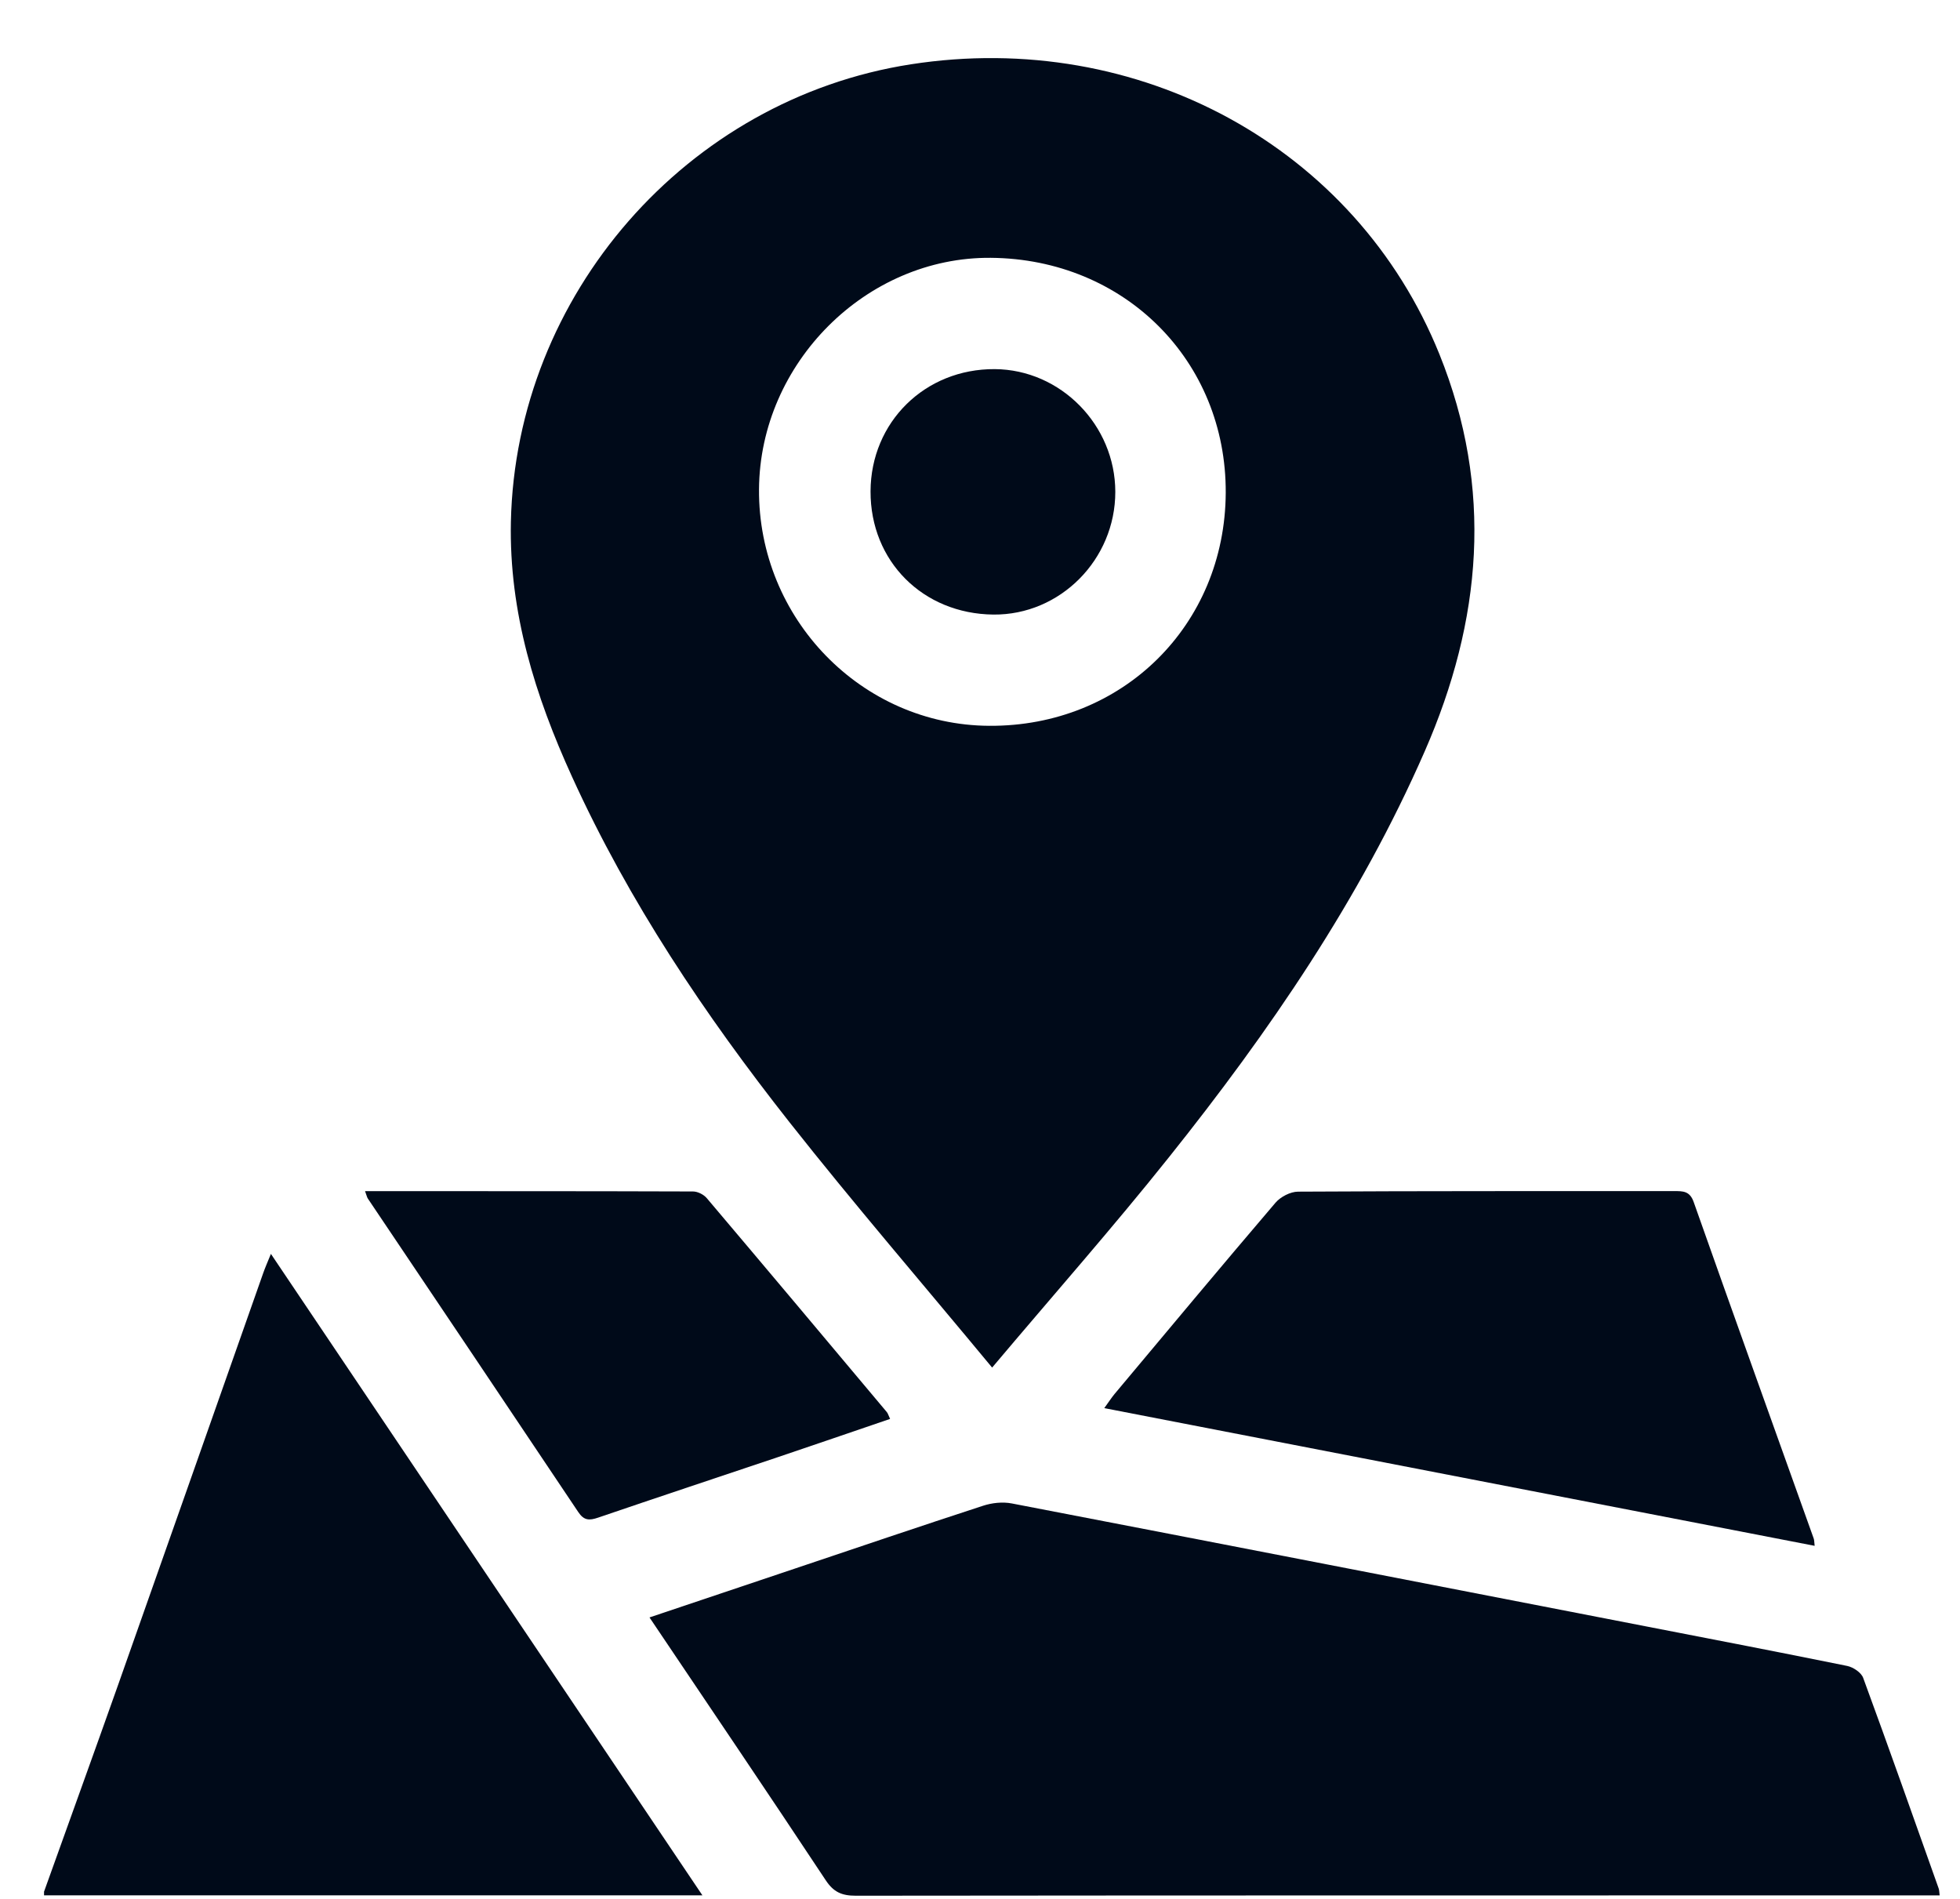
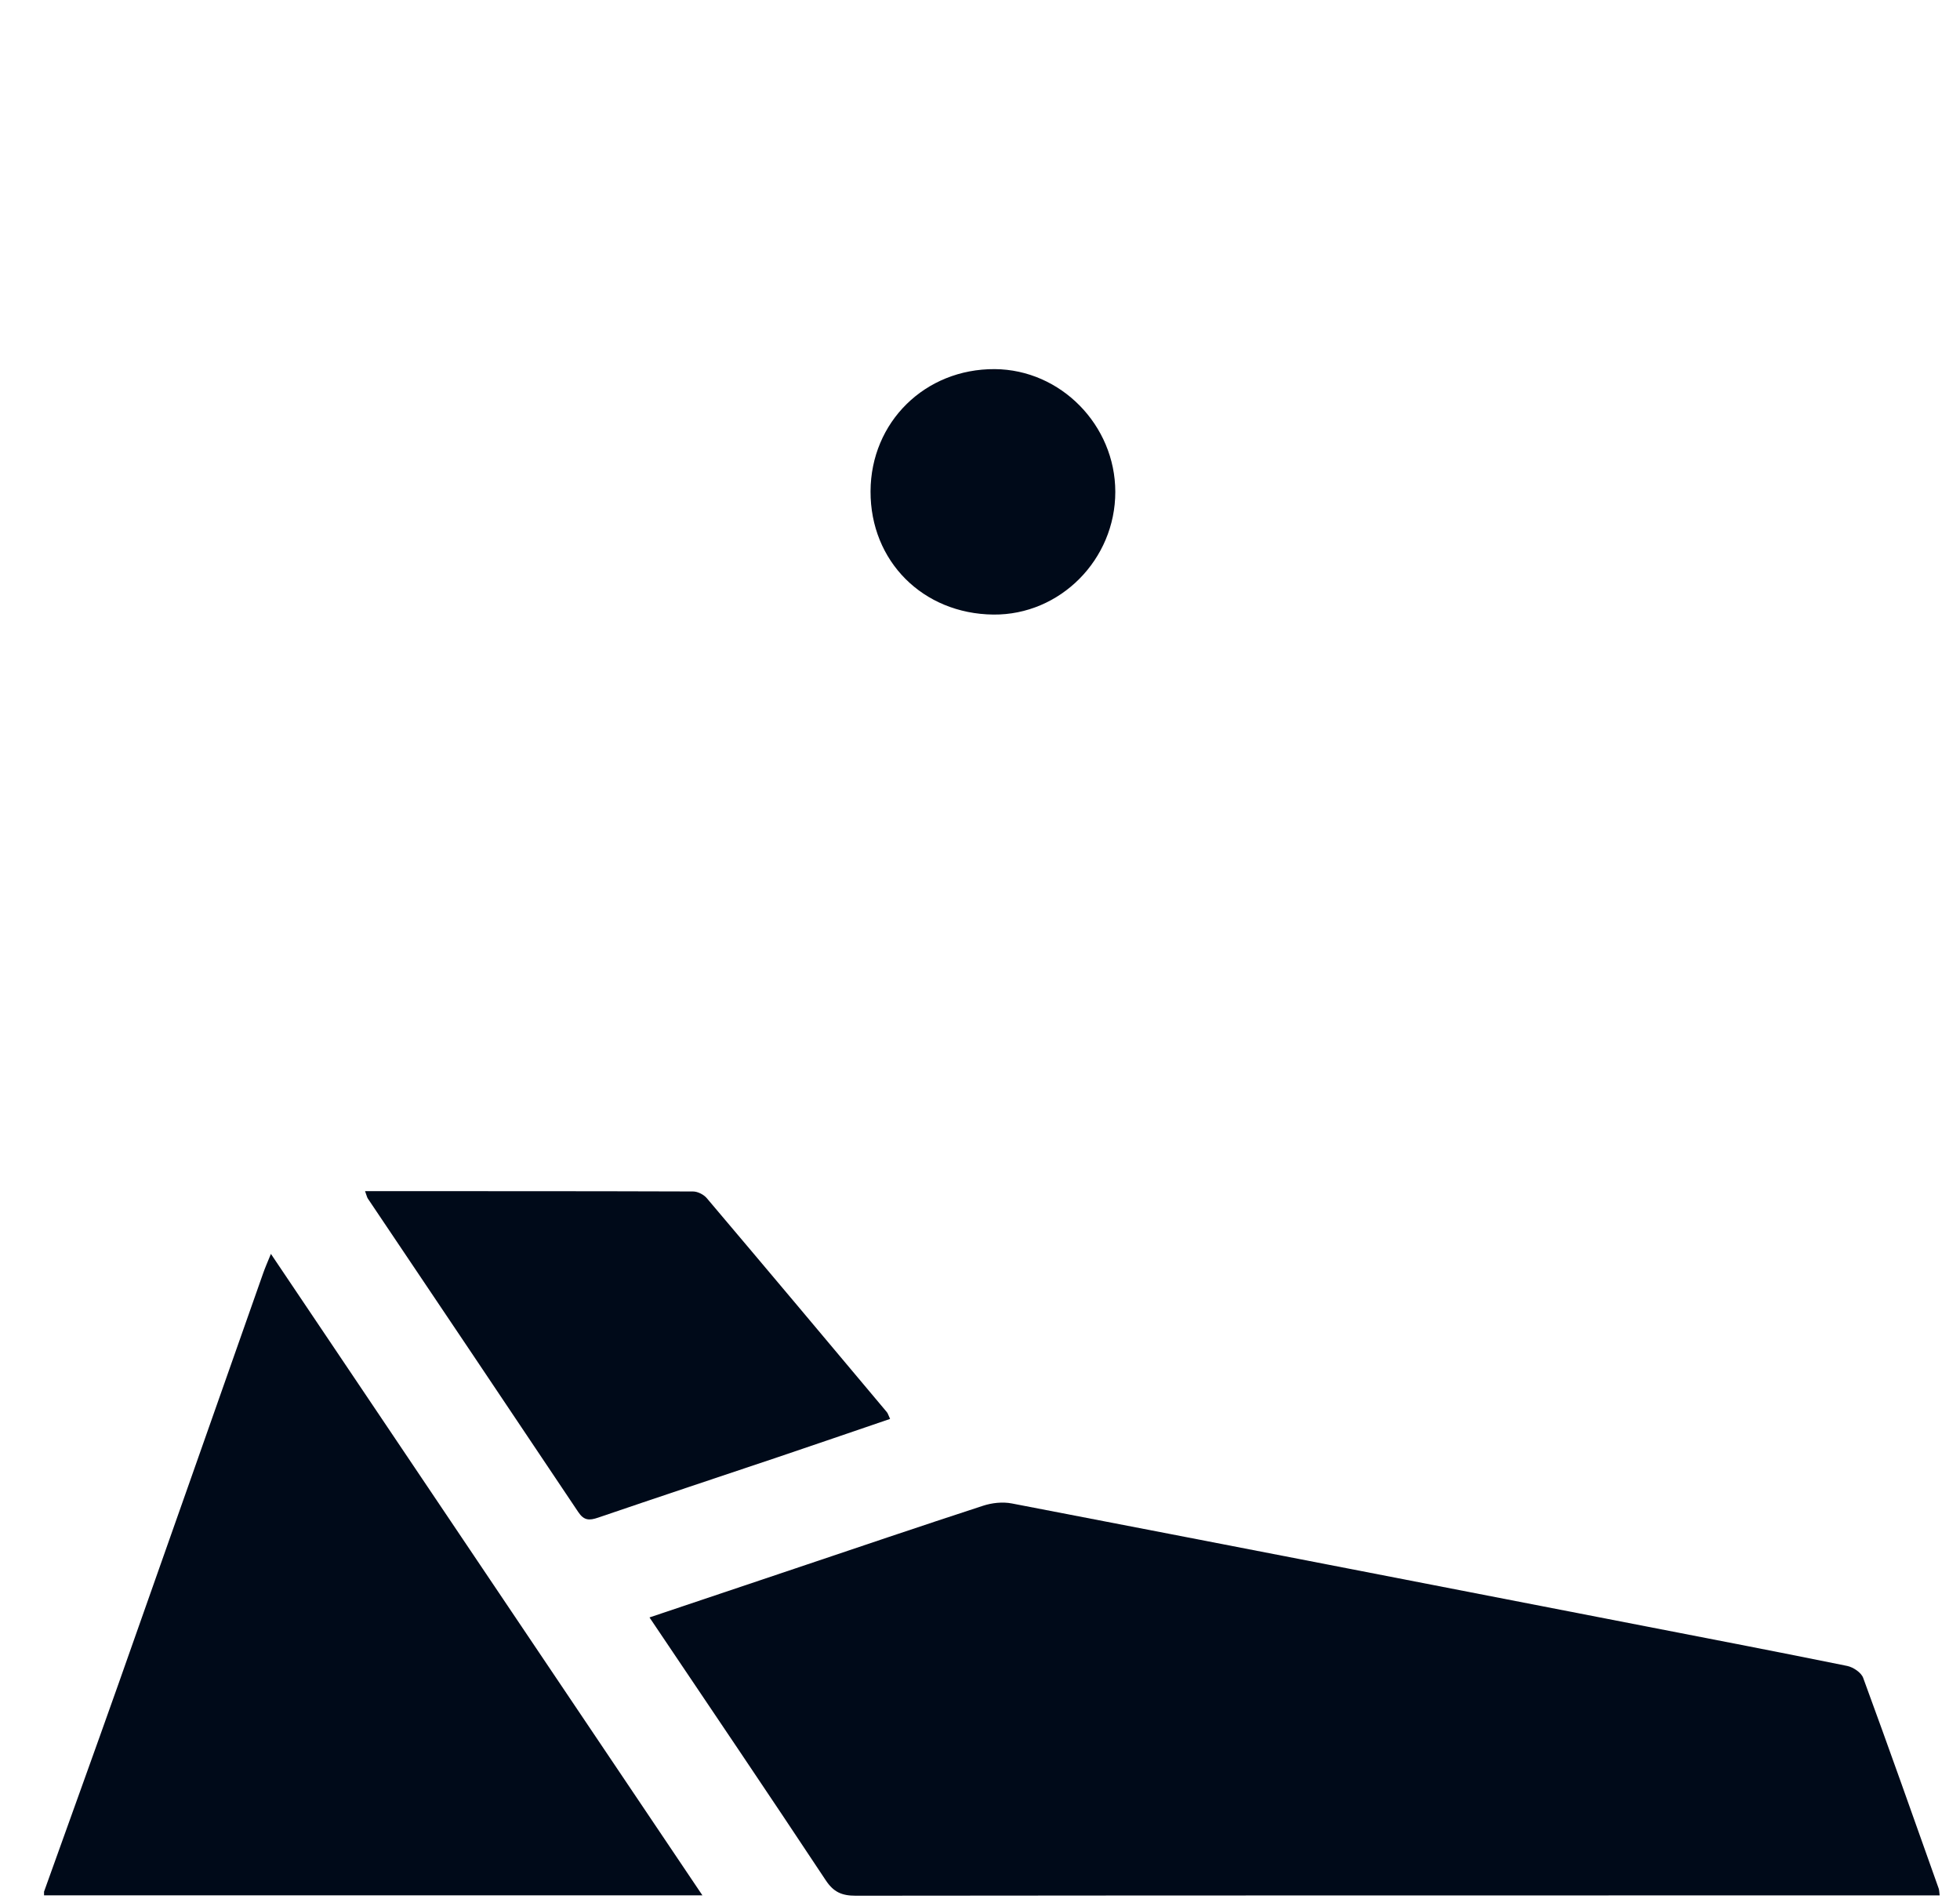
<svg xmlns="http://www.w3.org/2000/svg" width="32" height="31" viewBox="0 0 32 31" fill="none">
  <path d="M0.719 30.882C1.122 29.756 1.53 28.631 1.929 27.504C2.72 25.266 3.507 23.026 4.296 20.787C4.328 20.695 4.368 20.605 4.423 20.47C6.778 23.97 9.106 27.43 11.468 30.942C7.843 30.942 4.281 30.942 0.719 30.942C0.719 30.922 0.719 30.902 0.719 30.882Z" fill="#000A19" />
-   <path d="M16.198 22.326C15.054 20.945 13.943 19.656 12.889 18.32C11.509 16.569 10.268 14.721 9.34 12.682C8.738 11.362 8.31 9.998 8.341 8.519C8.421 4.817 11.208 1.619 14.87 1.05C18.596 0.471 22.137 2.405 23.5 5.781C24.385 7.974 24.195 10.13 23.261 12.265C22.202 14.686 20.723 16.841 19.085 18.892C18.175 20.033 17.208 21.128 16.198 22.326ZM16.149 11.849C18.324 11.863 20.001 10.21 20.012 8.045C20.022 5.889 18.36 4.227 16.176 4.209C14.143 4.192 12.406 5.927 12.392 7.988C12.378 10.099 14.069 11.837 16.149 11.849Z" fill="#000A19" />
  <path d="M10.604 26.405C11.425 26.13 12.205 25.868 12.985 25.605C14.006 25.262 15.026 24.915 16.049 24.582C16.195 24.534 16.369 24.515 16.519 24.544C19.969 25.208 23.419 25.88 26.869 26.55C27.965 26.763 29.063 26.974 30.159 27.197C30.256 27.217 30.387 27.304 30.419 27.391C30.839 28.534 31.244 29.682 31.652 30.83C31.662 30.857 31.66 30.887 31.668 30.943C31.561 30.943 31.463 30.943 31.365 30.943C25.566 30.943 19.768 30.942 13.97 30.948C13.744 30.948 13.609 30.889 13.481 30.695C12.541 29.275 11.586 27.865 10.604 26.405Z" fill="#000A19" />
-   <path d="M29.627 25.236C25.762 24.486 21.914 23.741 18.029 22.988C18.096 22.896 18.142 22.824 18.197 22.757C19.07 21.715 19.941 20.669 20.824 19.635C20.907 19.538 21.068 19.454 21.194 19.454C23.24 19.442 25.286 19.446 27.332 19.445C27.478 19.445 27.589 19.442 27.653 19.626C28.299 21.457 28.957 23.284 29.61 25.112C29.621 25.139 29.619 25.169 29.627 25.236Z" fill="#000A19" />
  <path d="M5.96 19.446C7.768 19.446 9.542 19.445 11.314 19.451C11.391 19.451 11.49 19.501 11.54 19.561C12.523 20.722 13.501 21.887 14.479 23.053C14.497 23.074 14.504 23.105 14.532 23.164C13.919 23.373 13.315 23.581 12.71 23.785C11.728 24.115 10.745 24.441 9.764 24.776C9.622 24.824 9.534 24.825 9.44 24.683C8.298 22.975 7.151 21.271 6.005 19.566C5.99 19.542 5.985 19.512 5.96 19.446Z" fill="#000A19" />
  <path d="M18.209 8.029C18.21 9.135 17.308 10.043 16.219 10.033C15.067 10.021 14.209 9.161 14.213 8.021C14.217 6.89 15.103 6.019 16.241 6.026C17.317 6.033 18.208 6.94 18.209 8.029Z" fill="#000A19" />
</svg>